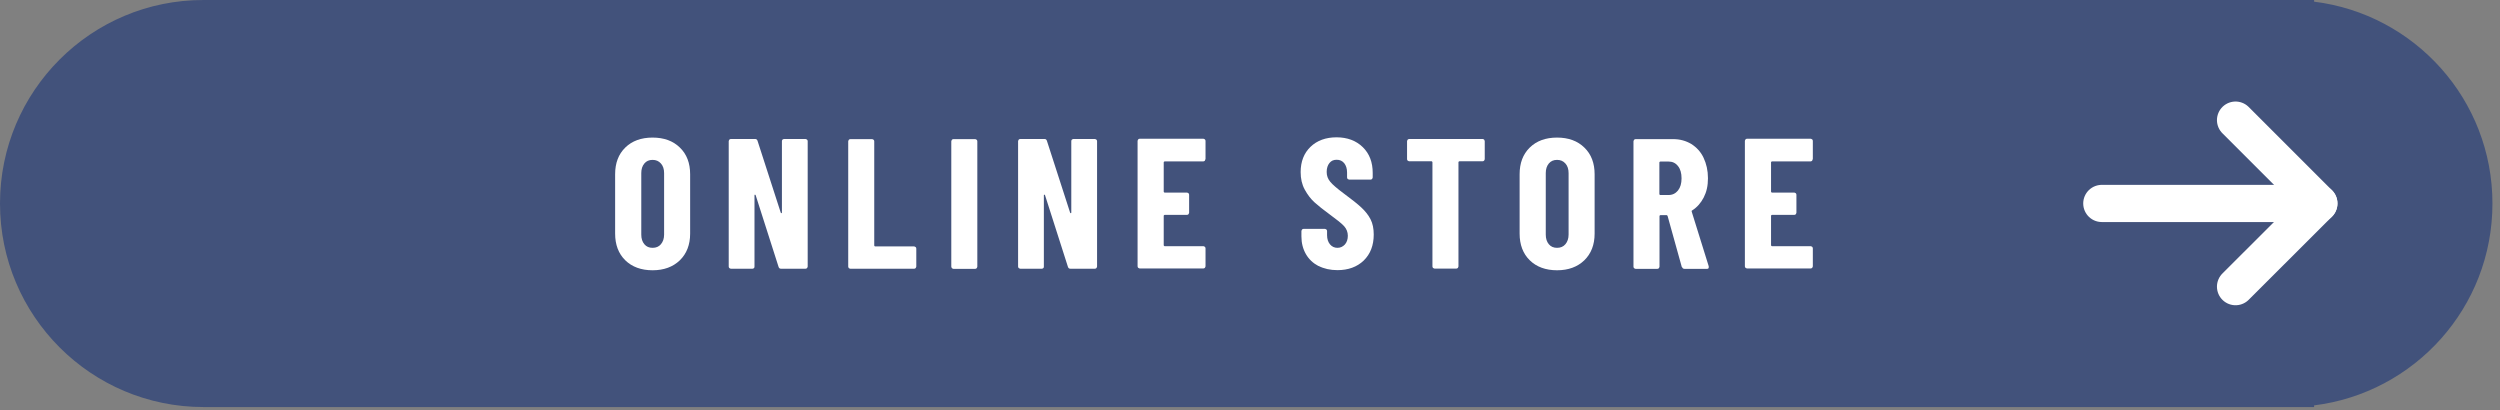
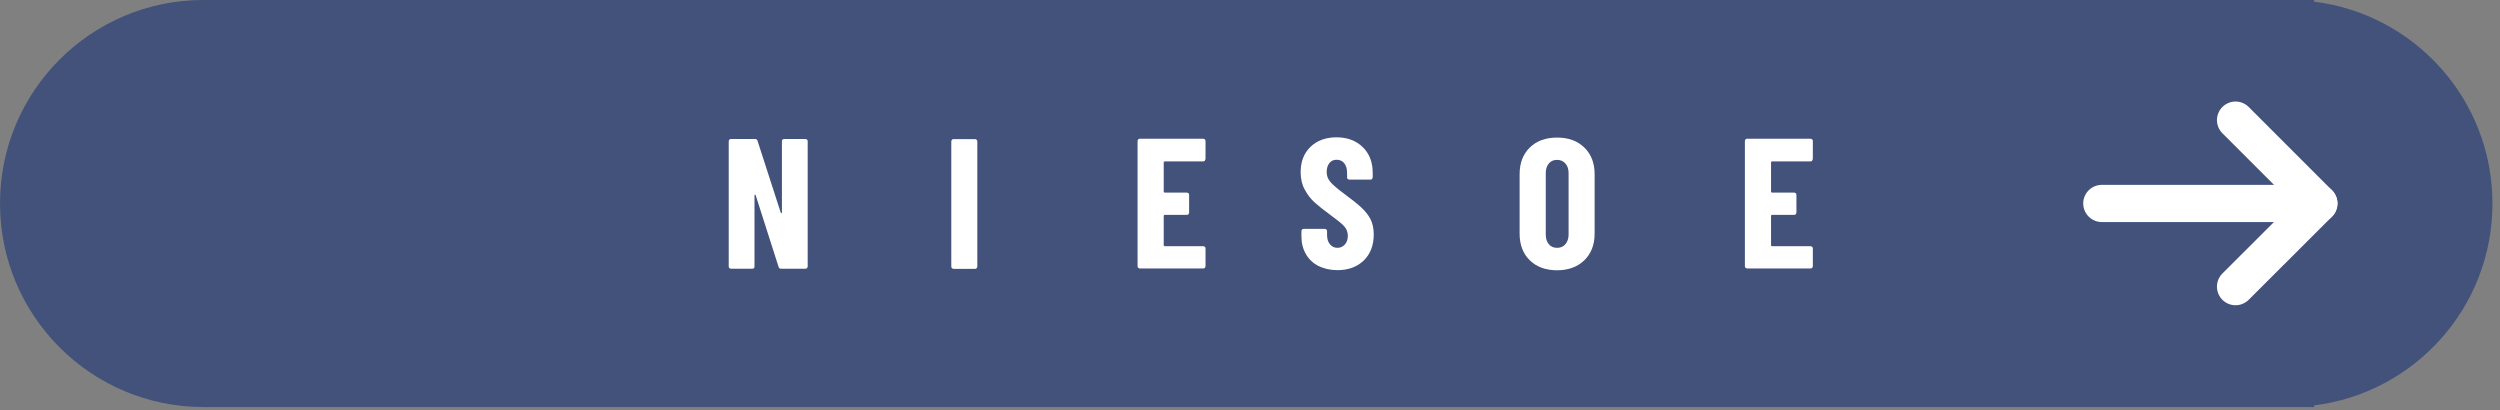
<svg xmlns="http://www.w3.org/2000/svg" width="195" height="32" viewBox="0 0 195 32" fill="none">
  <rect x="0" y="0" width="195" height="32" fill="#808080" stroke="none" />
  <path d="M194.41 15.87C194.41 7.77 188.34 1.1 180.5 0.13V1.05356e-05H16.08C16.01 1.05356e-05 15.95 1.05356e-05 15.88 1.05356e-05C7.11 -0.01 0 7.1 0 15.87C0 24.64 7.11 31.75 15.88 31.75C15.95 31.75 16.01 31.75 16.08 31.75H180.5V31.62C188.34 30.65 194.41 23.98 194.41 15.88V15.87Z" fill="#42527B" />
  <path d="M180.871 15.869H163.941" stroke="white" stroke-width="2.9" stroke-linecap="round" stroke-linejoin="round" />
  <path d="M174.372 9.369L180.872 15.869L174.372 22.359" stroke="white" stroke-width="2.9" stroke-linecap="round" stroke-linejoin="round" />
-   <path d="M48.77 20.301C48.24 19.781 47.98 19.081 47.98 18.221V13.591C47.98 12.721 48.24 12.031 48.77 11.511C49.3 10.991 50.011 10.731 50.901 10.731C51.791 10.731 52.501 10.991 53.031 11.511C53.571 12.031 53.831 12.731 53.831 13.591V18.221C53.831 19.091 53.56 19.781 53.031 20.301C52.49 20.821 51.781 21.081 50.901 21.081C50.02 21.081 49.3 20.821 48.77 20.301ZM51.55 19.051C51.711 18.861 51.8 18.611 51.8 18.301V13.501C51.8 13.191 51.721 12.941 51.55 12.751C51.38 12.561 51.17 12.471 50.901 12.471C50.63 12.471 50.42 12.561 50.261 12.751C50.1 12.941 50.02 13.191 50.02 13.501V18.301C50.02 18.611 50.1 18.861 50.261 19.051C50.42 19.241 50.63 19.331 50.901 19.331C51.17 19.331 51.391 19.241 51.55 19.051Z" fill="white" />
  <path d="M61.03 10.891C61.03 10.891 61.11 10.841 61.15 10.841H62.83C62.83 10.841 62.92 10.861 62.95 10.891C62.98 10.921 63 10.961 63 11.011V20.791C63 20.791 62.98 20.881 62.95 20.911C62.92 20.941 62.87 20.961 62.83 20.961H60.92C60.82 20.961 60.76 20.911 60.73 20.821L58.94 15.221C58.94 15.221 58.91 15.181 58.89 15.181C58.87 15.181 58.85 15.201 58.85 15.231V20.791C58.85 20.791 58.85 20.881 58.81 20.911C58.78 20.941 58.73 20.961 58.69 20.961H57.01C57.01 20.961 56.92 20.941 56.89 20.911C56.86 20.881 56.84 20.841 56.84 20.791V11.011C56.84 11.011 56.86 10.921 56.89 10.891C56.92 10.861 56.96 10.841 57.01 10.841H58.9C59 10.841 59.06 10.891 59.09 10.991L60.9 16.591C60.9 16.591 60.93 16.631 60.95 16.631C60.97 16.631 60.99 16.611 60.99 16.581V11.021C60.99 11.021 60.99 10.931 61.03 10.901V10.891Z" fill="white" />
-   <path d="M66.211 20.921C66.211 20.921 66.161 20.851 66.161 20.801V11.021C66.161 11.021 66.181 10.931 66.211 10.901C66.241 10.871 66.281 10.851 66.331 10.851H68.021C68.021 10.851 68.111 10.871 68.141 10.901C68.171 10.931 68.191 10.971 68.191 11.021V19.151C68.191 19.151 68.211 19.221 68.261 19.221H71.301C71.301 19.221 71.391 19.241 71.421 19.271C71.451 19.301 71.471 19.341 71.471 19.391V20.791C71.471 20.791 71.451 20.881 71.421 20.911C71.391 20.941 71.351 20.961 71.301 20.961H66.321C66.321 20.961 66.231 20.941 66.201 20.911L66.211 20.921Z" fill="white" />
  <path d="M74.251 20.921C74.251 20.921 74.201 20.851 74.201 20.801V11.021C74.201 11.021 74.221 10.931 74.251 10.901C74.281 10.871 74.321 10.851 74.371 10.851H76.061C76.061 10.851 76.151 10.871 76.181 10.901C76.211 10.931 76.231 10.971 76.231 11.021V20.801C76.231 20.801 76.211 20.891 76.181 20.921C76.151 20.951 76.101 20.971 76.061 20.971H74.371C74.371 20.971 74.281 20.951 74.251 20.921Z" fill="white" />
-   <path d="M83.601 10.891C83.601 10.891 83.681 10.841 83.721 10.841H85.401C85.401 10.841 85.491 10.861 85.521 10.891C85.551 10.921 85.571 10.961 85.571 11.011V20.791C85.571 20.791 85.551 20.881 85.521 20.911C85.491 20.941 85.441 20.961 85.401 20.961H83.491C83.391 20.961 83.331 20.911 83.301 20.821L81.511 15.221C81.511 15.221 81.481 15.181 81.461 15.181C81.441 15.181 81.421 15.201 81.421 15.231V20.791C81.421 20.791 81.421 20.881 81.381 20.911C81.351 20.941 81.301 20.961 81.261 20.961H79.581C79.581 20.961 79.491 20.941 79.461 20.911C79.431 20.881 79.411 20.841 79.411 20.791V11.011C79.411 11.011 79.431 10.921 79.461 10.891C79.491 10.861 79.531 10.841 79.581 10.841H81.471C81.571 10.841 81.631 10.891 81.661 10.991L83.471 16.591C83.471 16.591 83.501 16.631 83.521 16.631C83.541 16.631 83.561 16.611 83.561 16.581V11.021C83.561 11.021 83.561 10.931 83.601 10.901V10.891Z" fill="white" />
  <path d="M93.981 12.541C93.981 12.541 93.9 12.591 93.861 12.591H90.841C90.841 12.591 90.77 12.611 90.77 12.661V14.951C90.77 14.951 90.79 15.021 90.841 15.021H92.581C92.581 15.021 92.671 15.041 92.701 15.071C92.731 15.101 92.751 15.141 92.751 15.191V16.591C92.751 16.591 92.731 16.681 92.701 16.711C92.671 16.741 92.63 16.761 92.581 16.761H90.841C90.841 16.761 90.77 16.781 90.77 16.831V19.131C90.77 19.131 90.79 19.201 90.841 19.201H93.861C93.861 19.201 93.951 19.221 93.981 19.251C94.01 19.281 94.031 19.321 94.031 19.371V20.771C94.031 20.771 94.01 20.861 93.981 20.891C93.951 20.921 93.9 20.941 93.861 20.941H88.9C88.9 20.941 88.811 20.921 88.781 20.891C88.751 20.861 88.731 20.821 88.731 20.771V10.991C88.731 10.991 88.751 10.901 88.781 10.871C88.811 10.841 88.85 10.821 88.9 10.821H93.861C93.861 10.821 93.951 10.841 93.981 10.871C94.01 10.901 94.031 10.941 94.031 10.991V12.391C94.031 12.391 94.01 12.481 93.981 12.511V12.541Z" fill="white" />
  <path d="M102.841 20.751C102.421 20.531 102.091 20.221 101.861 19.821C101.631 19.421 101.511 18.961 101.511 18.441V18.021C101.511 18.021 101.531 17.931 101.561 17.901C101.591 17.871 101.641 17.851 101.681 17.851H103.341C103.341 17.851 103.431 17.871 103.461 17.901C103.491 17.931 103.511 17.971 103.511 18.021V18.341C103.511 18.641 103.591 18.881 103.741 19.061C103.891 19.241 104.091 19.331 104.321 19.331C104.551 19.331 104.741 19.241 104.901 19.071C105.051 18.901 105.131 18.671 105.131 18.391C105.131 18.111 105.031 17.851 104.841 17.641C104.651 17.431 104.271 17.131 103.711 16.721C103.231 16.371 102.841 16.061 102.541 15.791C102.241 15.521 101.991 15.191 101.771 14.791C101.551 14.391 101.451 13.941 101.451 13.421C101.451 12.601 101.711 11.941 102.221 11.451C102.731 10.961 103.411 10.711 104.251 10.711C105.091 10.711 105.781 10.971 106.301 11.481C106.821 11.991 107.071 12.661 107.071 13.491V13.841C107.071 13.841 107.051 13.931 107.021 13.961C106.991 13.991 106.941 14.011 106.901 14.011H105.241C105.241 14.011 105.151 13.991 105.121 13.961C105.091 13.931 105.071 13.891 105.071 13.841V13.451C105.071 13.151 104.991 12.911 104.851 12.731C104.701 12.551 104.511 12.461 104.261 12.461C104.011 12.461 103.841 12.541 103.701 12.711C103.561 12.881 103.481 13.111 103.481 13.411C103.481 13.711 103.571 13.951 103.761 14.181C103.941 14.401 104.301 14.711 104.841 15.111C105.441 15.551 105.891 15.911 106.191 16.191C106.491 16.471 106.731 16.771 106.901 17.101C107.071 17.431 107.151 17.831 107.151 18.291C107.151 19.141 106.891 19.811 106.371 20.321C105.851 20.821 105.161 21.071 104.321 21.071C103.761 21.071 103.271 20.961 102.841 20.741V20.751Z" fill="white" />
-   <path d="M115.76 10.891C115.76 10.891 115.81 10.961 115.81 11.011V12.411C115.81 12.411 115.79 12.501 115.76 12.531C115.73 12.561 115.68 12.581 115.64 12.581H113.83C113.83 12.581 113.76 12.601 113.76 12.651V20.781C113.76 20.781 113.74 20.871 113.71 20.901C113.68 20.931 113.63 20.951 113.59 20.951H111.9C111.9 20.951 111.81 20.931 111.78 20.901C111.75 20.871 111.73 20.831 111.73 20.781V12.651C111.73 12.651 111.71 12.581 111.66 12.581H109.92C109.92 12.581 109.83 12.561 109.8 12.531C109.77 12.501 109.75 12.461 109.75 12.411V11.011C109.75 11.011 109.77 10.921 109.8 10.891C109.83 10.861 109.88 10.841 109.92 10.841H115.65C115.65 10.841 115.74 10.861 115.77 10.891H115.76Z" fill="white" />
  <path d="M119.32 20.301C118.79 19.781 118.53 19.081 118.53 18.221V13.591C118.53 12.721 118.79 12.031 119.32 11.511C119.85 10.991 120.56 10.731 121.45 10.731C122.34 10.731 123.05 10.991 123.58 11.511C124.12 12.031 124.38 12.731 124.38 13.591V18.221C124.38 19.091 124.11 19.781 123.58 20.301C123.04 20.821 122.33 21.081 121.45 21.081C120.57 21.081 119.85 20.821 119.32 20.301ZM122.1 19.051C122.26 18.861 122.35 18.611 122.35 18.301V13.501C122.35 13.191 122.27 12.941 122.1 12.751C121.93 12.561 121.72 12.471 121.45 12.471C121.18 12.471 120.97 12.561 120.81 12.751C120.65 12.941 120.57 13.191 120.57 13.501V18.301C120.57 18.611 120.65 18.861 120.81 19.051C120.97 19.241 121.18 19.331 121.45 19.331C121.72 19.331 121.94 19.241 122.1 19.051Z" fill="white" />
-   <path d="M131.181 20.831L130.071 16.841C130.071 16.841 130.031 16.781 130.001 16.781H129.511C129.511 16.781 129.441 16.801 129.441 16.851V20.801C129.441 20.801 129.421 20.891 129.391 20.921C129.361 20.951 129.311 20.971 129.271 20.971H127.581C127.581 20.971 127.491 20.951 127.461 20.921C127.431 20.891 127.411 20.851 127.411 20.801V11.021C127.411 11.021 127.431 10.931 127.461 10.901C127.491 10.871 127.531 10.851 127.581 10.851H130.501C131.031 10.851 131.501 10.981 131.921 11.231C132.331 11.491 132.661 11.841 132.881 12.311C133.101 12.781 133.221 13.301 133.221 13.901C133.221 14.501 133.111 14.971 132.891 15.401C132.671 15.831 132.371 16.171 131.991 16.411C131.971 16.411 131.961 16.431 131.951 16.451C131.951 16.461 131.951 16.481 131.951 16.501L133.281 20.771V20.831C133.291 20.931 133.241 20.971 133.141 20.971H131.401C131.291 20.971 131.231 20.921 131.201 20.831H131.181ZM129.431 12.671V15.141C129.431 15.141 129.451 15.211 129.501 15.211H130.151C130.451 15.211 130.691 15.091 130.881 14.861C131.071 14.621 131.161 14.311 131.161 13.911C131.161 13.511 131.071 13.181 130.881 12.951C130.691 12.711 130.451 12.601 130.151 12.601H129.501C129.501 12.601 129.431 12.621 129.431 12.671Z" fill="white" />
  <path d="M141.351 12.541C141.351 12.541 141.271 12.591 141.231 12.591H138.211C138.211 12.591 138.141 12.611 138.141 12.661V14.951C138.141 14.951 138.161 15.021 138.211 15.021H139.951C139.951 15.021 140.041 15.041 140.071 15.071C140.101 15.101 140.121 15.141 140.121 15.191V16.591C140.121 16.591 140.101 16.681 140.071 16.711C140.041 16.741 140.001 16.761 139.951 16.761H138.211C138.211 16.761 138.141 16.781 138.141 16.831V19.131C138.141 19.131 138.161 19.201 138.211 19.201H141.231C141.231 19.201 141.321 19.221 141.351 19.251C141.381 19.281 141.401 19.321 141.401 19.371V20.771C141.401 20.771 141.381 20.861 141.351 20.891C141.321 20.921 141.271 20.941 141.231 20.941H136.271C136.271 20.941 136.181 20.921 136.151 20.891C136.121 20.861 136.101 20.821 136.101 20.771V10.991C136.101 10.991 136.121 10.901 136.151 10.871C136.181 10.841 136.221 10.821 136.271 10.821H141.231C141.231 10.821 141.321 10.841 141.351 10.871C141.381 10.901 141.401 10.941 141.401 10.991V12.391C141.401 12.391 141.381 12.481 141.351 12.511V12.541Z" fill="white" />
</svg>